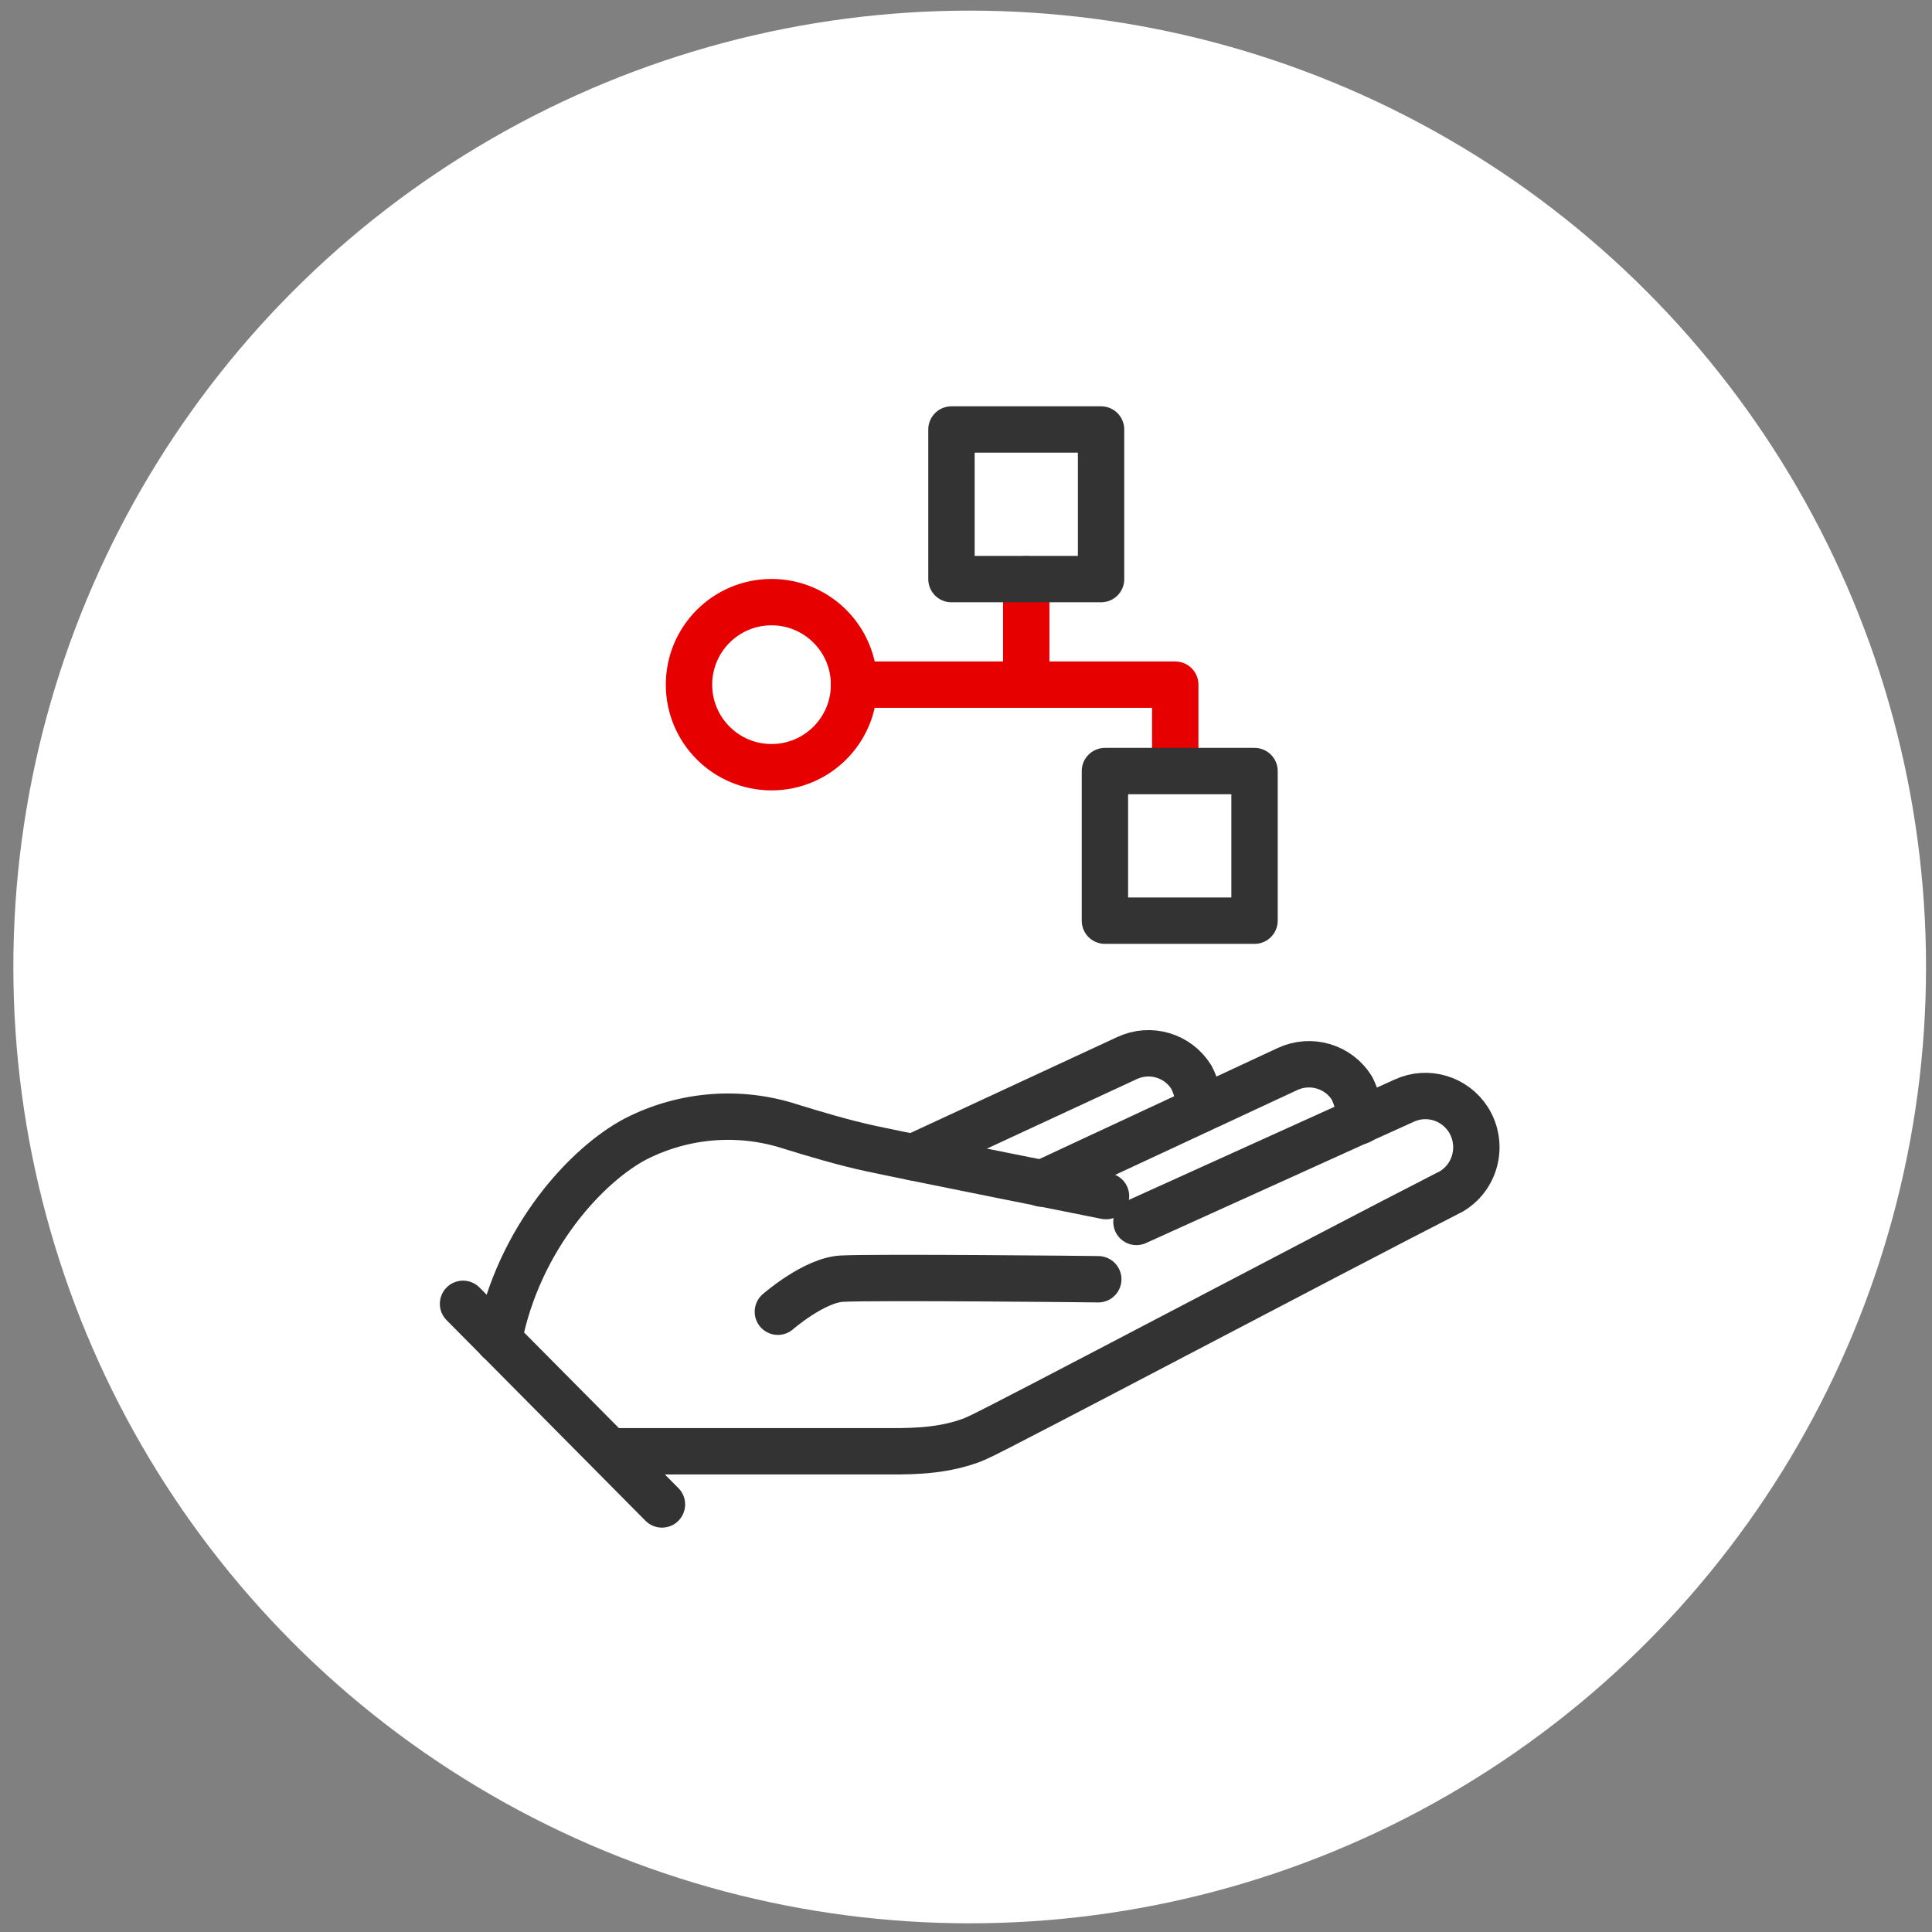
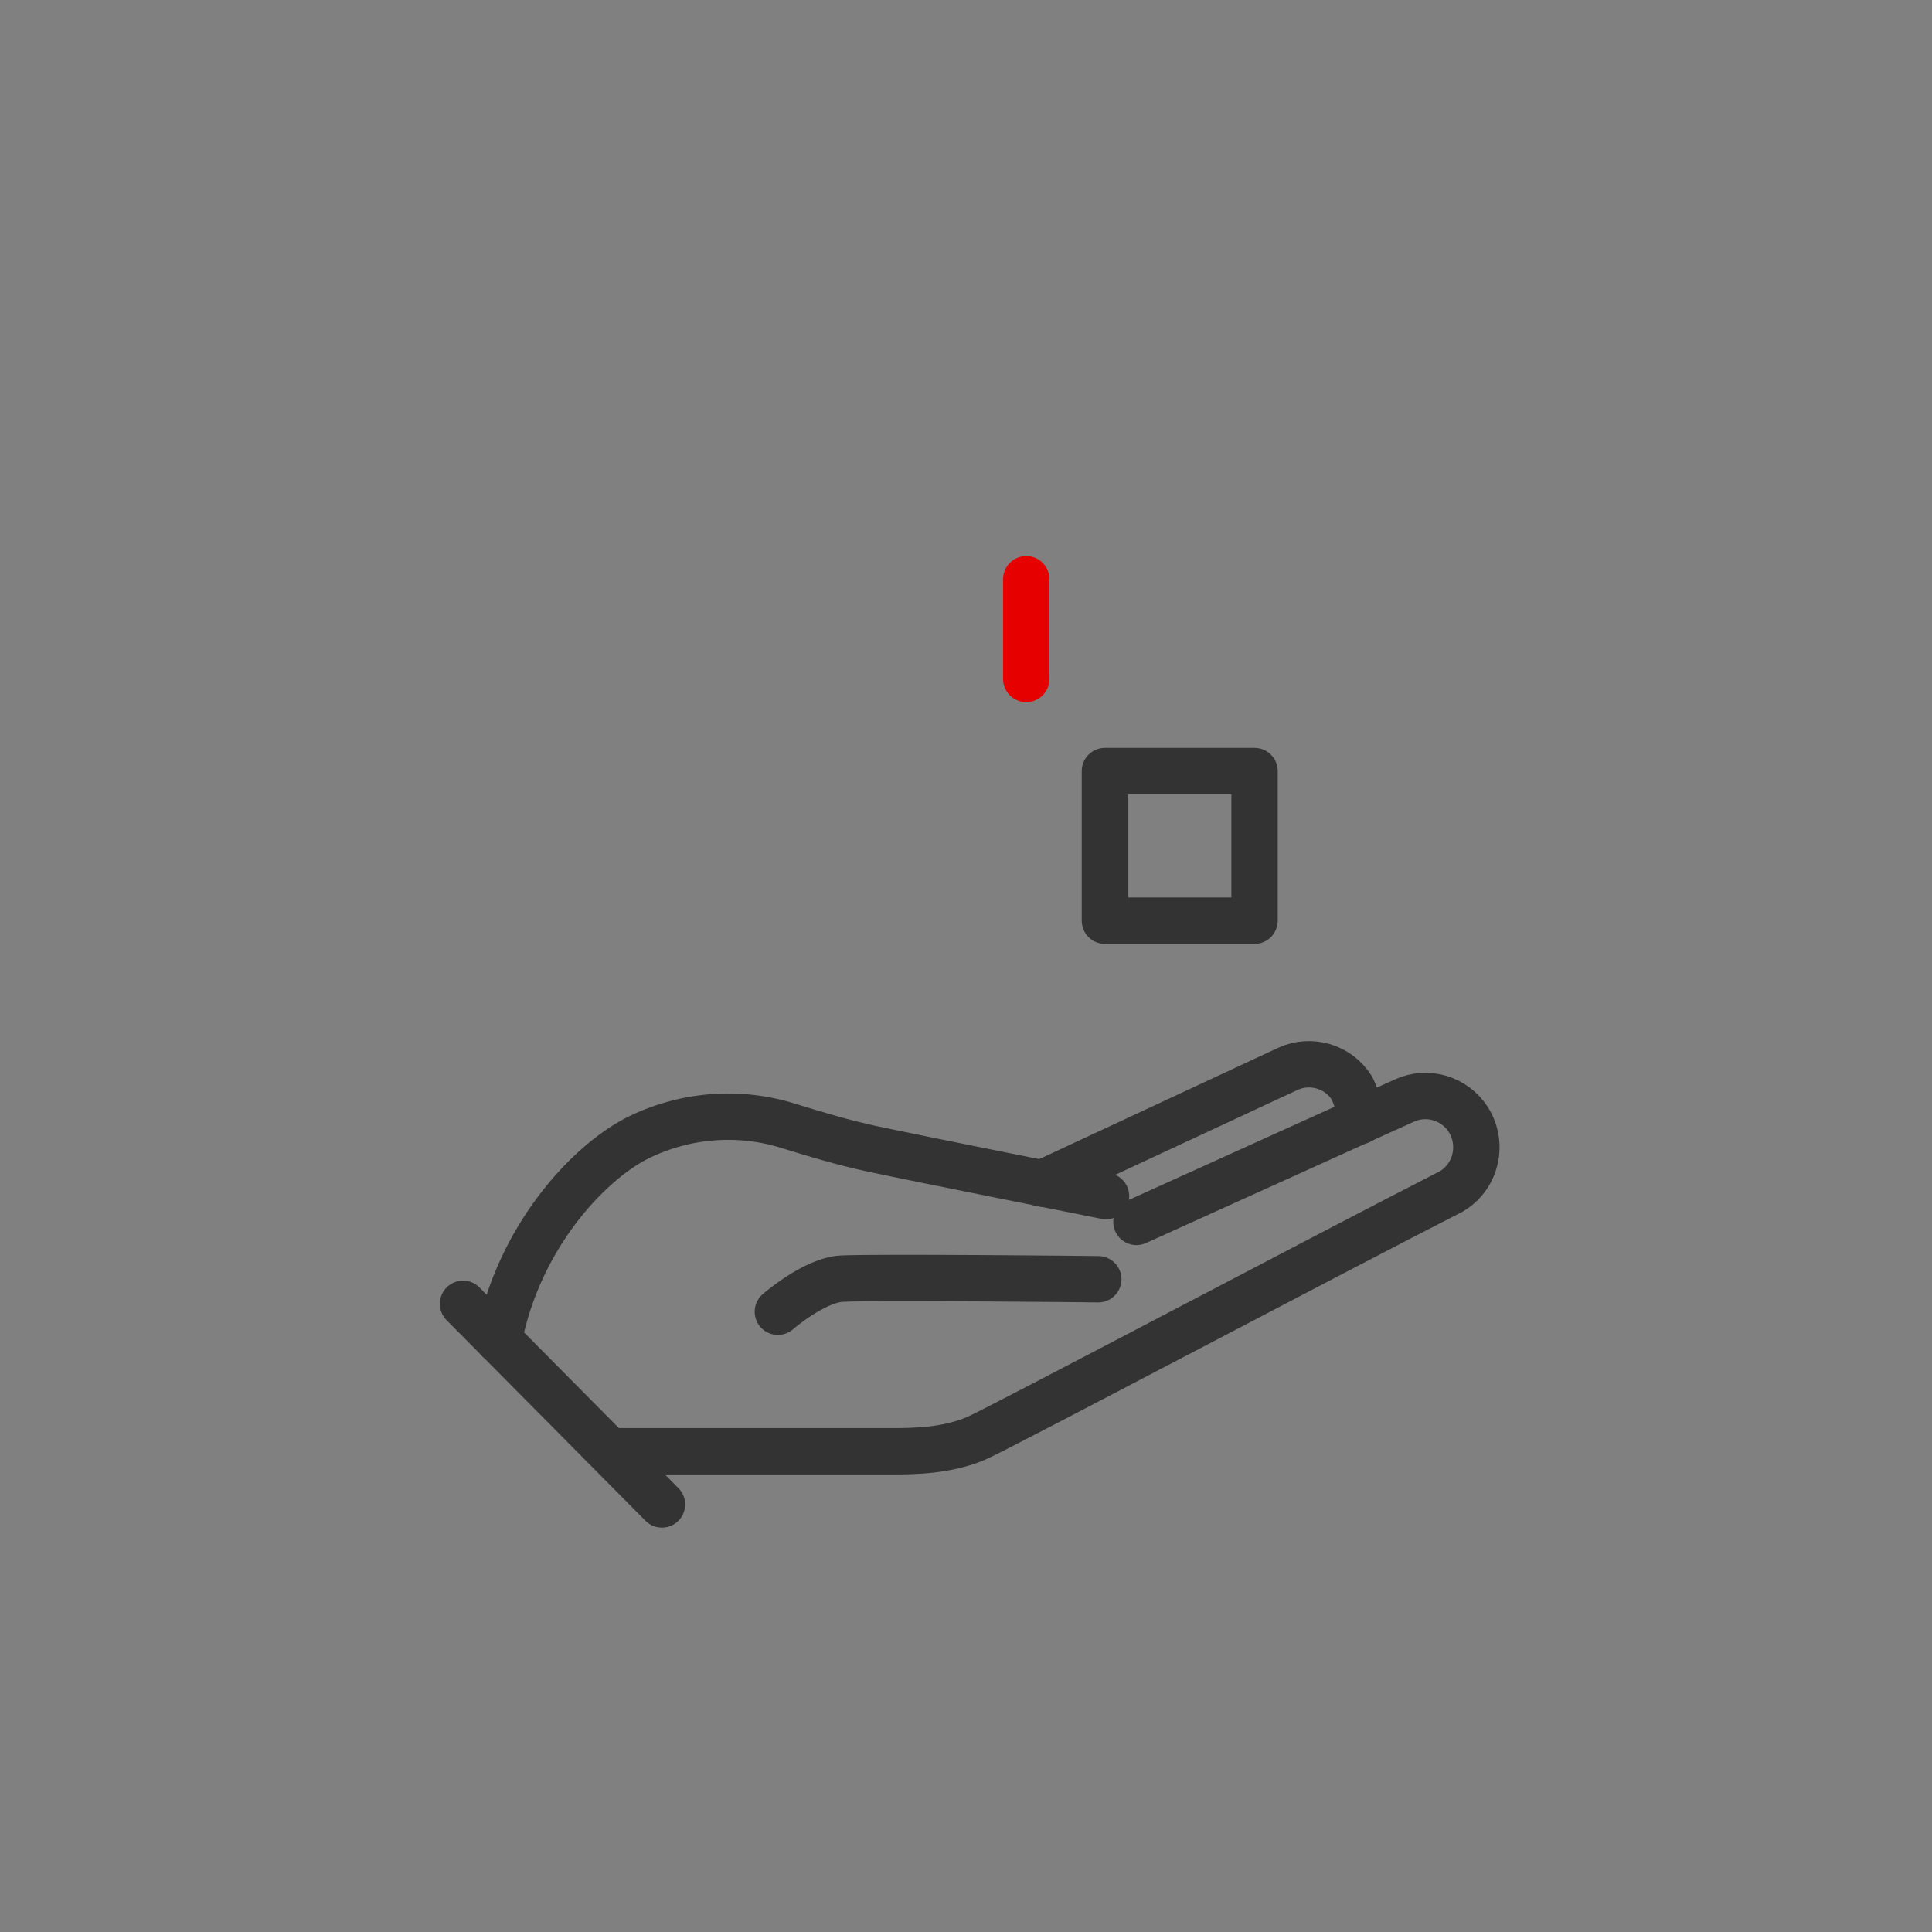
<svg xmlns="http://www.w3.org/2000/svg" width="125" height="125" viewBox="0 0 125 125" fill="none">
  <rect x="0" y="0" width="125" height="125" fill="#808080" stroke="none" />
-   <circle cx="61.875" cy="61.875" r="61.875" transform="matrix(-1 0 0 1 124.614 0.688)" fill="white" />
  <path d="M71.558 77.388C71.558 77.388 59.358 74.958 56.328 74.308C54.598 73.938 52.638 73.348 51.148 72.888C47.828 71.808 44.228 72.108 41.128 73.688C37.988 75.338 33.548 80.078 32.268 86.698" stroke="#333333" stroke-width="3" stroke-linecap="round" stroke-linejoin="round" />
  <path d="M50.328 84.868C50.328 84.868 52.678 82.817 54.478 82.728C56.718 82.618 70.648 82.757 71.058 82.767" stroke="#333333" stroke-width="3" stroke-linecap="round" stroke-linejoin="round" />
  <path d="M73.528 79.058L90.838 71.218C92.338 70.518 94.118 71.048 95.008 72.448C95.978 73.998 95.528 76.038 94.008 77.018C93.918 77.078 93.818 77.138 93.718 77.178C86.038 81.098 64.618 92.428 63.268 93.008L62.898 93.168C61.168 93.818 59.448 93.908 57.528 93.898H39.448" stroke="#333333" stroke-width="3" stroke-linecap="round" stroke-linejoin="round" />
  <path d="M87.978 72.537C87.978 71.797 87.798 71.057 87.468 70.397C86.588 68.987 84.798 68.467 83.298 69.167L67.388 76.577" stroke="#333333" stroke-width="3" stroke-linecap="round" stroke-linejoin="round" />
-   <path d="M77.598 71.808C77.598 71.067 77.418 70.338 77.078 69.688C76.198 68.278 74.418 67.757 72.918 68.457L59.078 74.877" stroke="#333333" stroke-width="3" stroke-linecap="round" stroke-linejoin="round" />
  <path d="M29.958 84.357L42.828 97.337" stroke="#333333" stroke-width="3" stroke-linecap="round" stroke-linejoin="round" />
-   <path d="M49.918 49.638C52.867 49.638 55.258 47.247 55.258 44.297C55.258 41.348 52.867 38.958 49.918 38.958C46.969 38.958 44.578 41.348 44.578 44.297C44.578 47.247 46.969 49.638 49.918 49.638Z" stroke="#E60000" stroke-width="3" stroke-linecap="round" stroke-linejoin="round" />
-   <path d="M55.248 44.298H76.038V49.138" stroke="#E60000" stroke-width="3" stroke-linecap="round" stroke-linejoin="round" />
  <path d="M66.398 37.477V43.928" stroke="#E60000" stroke-width="3" stroke-linecap="round" stroke-linejoin="round" />
-   <path d="M71.239 27.788H61.559V37.468H71.239V27.788Z" stroke="#333333" stroke-width="3" stroke-linecap="round" stroke-linejoin="round" />
  <path d="M81.168 49.888H71.488V59.568H81.168V49.888Z" stroke="#333333" stroke-width="3" stroke-linecap="round" stroke-linejoin="round" />
</svg>